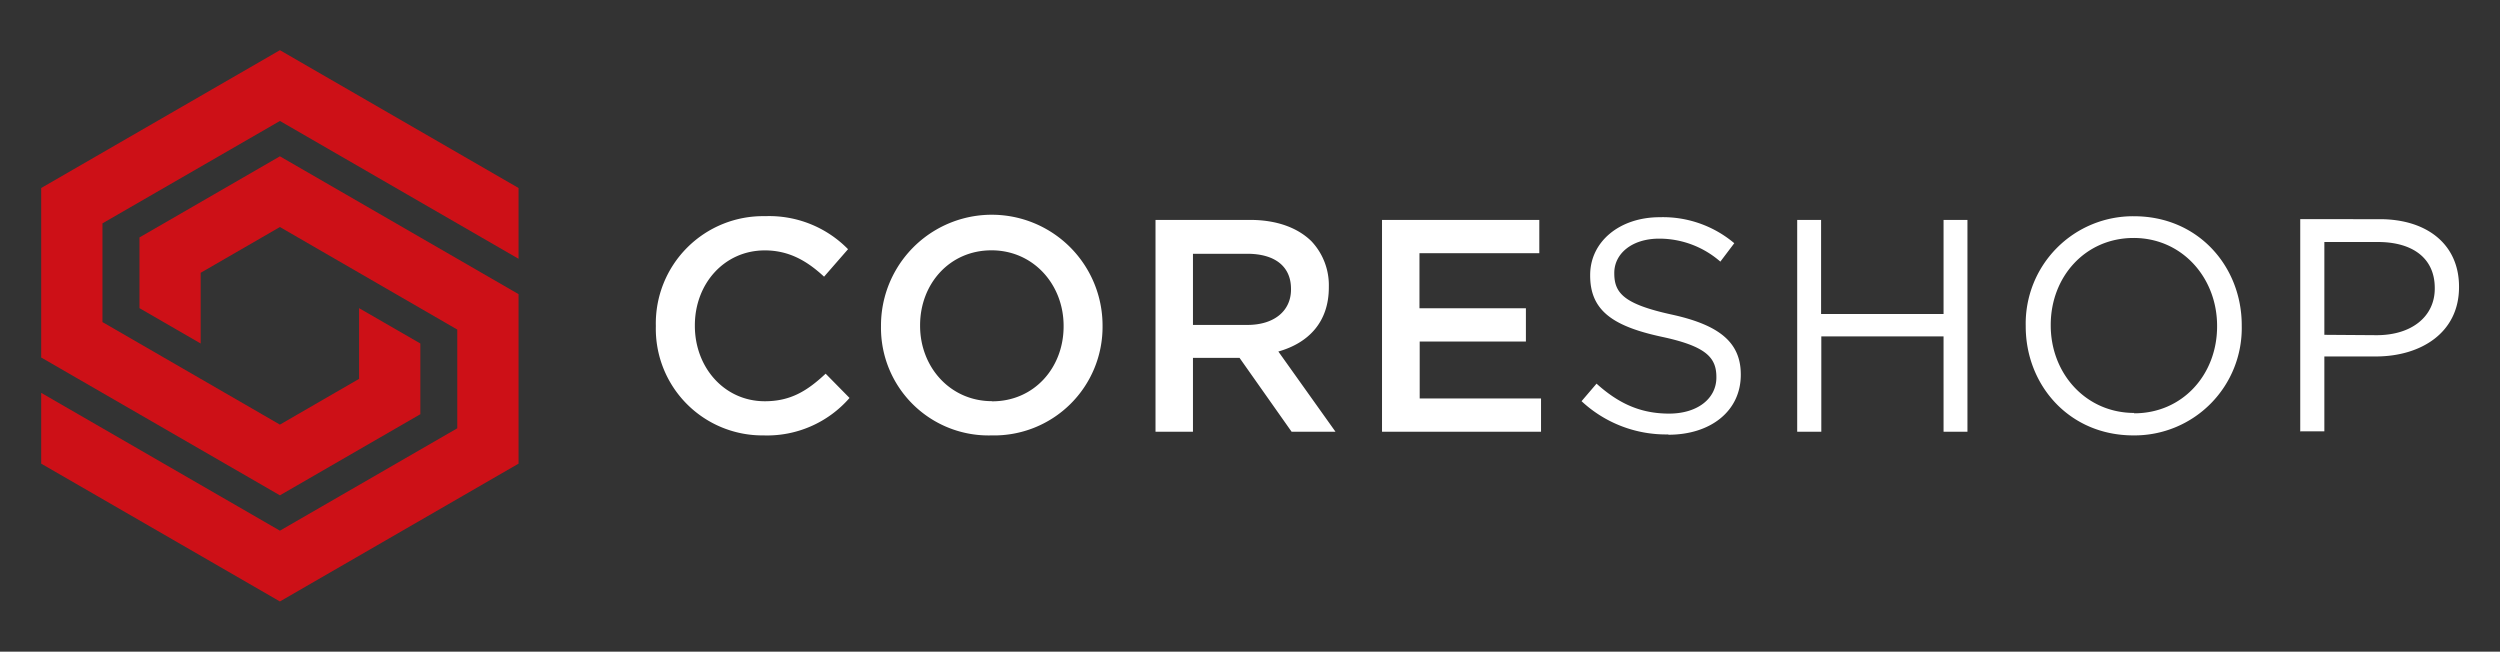
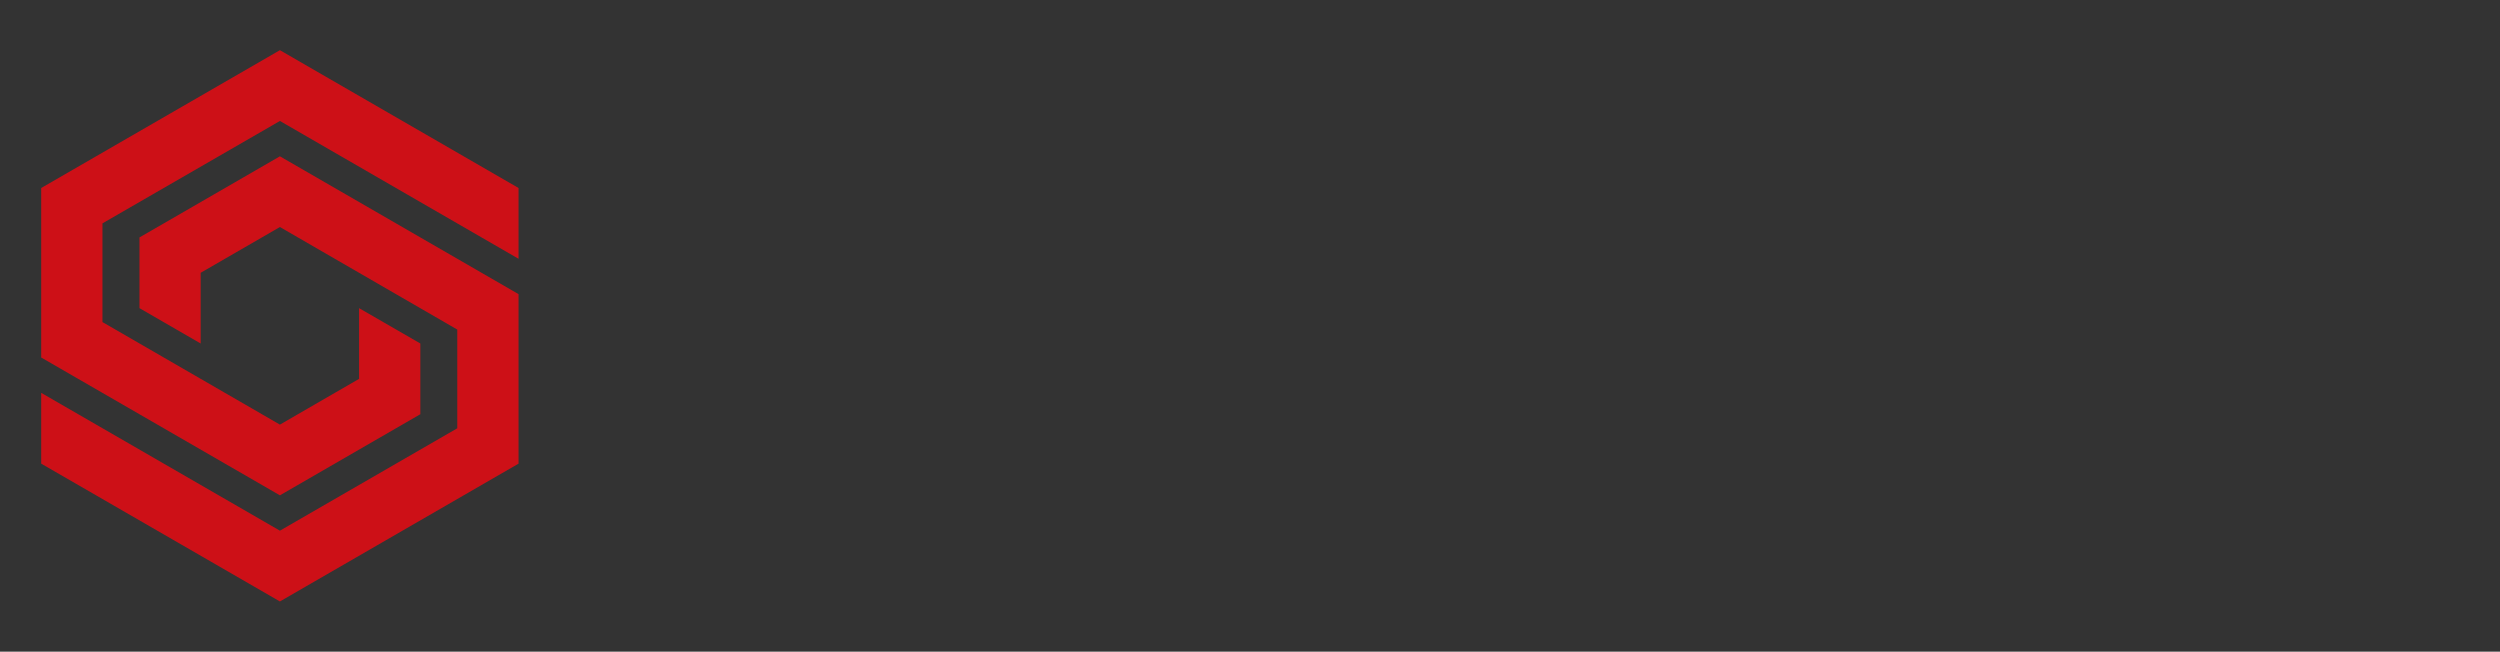
<svg xmlns="http://www.w3.org/2000/svg" id="Ebene_1" data-name="Ebene 1" viewBox="0 0 333.77 87">
  <rect x="0" y="0" width="333.77" height="87" fill="#333333" stroke="none" />
  <defs>
    <style>.cls-1{fill:#cd1017;}.cls-1,.cls-2{fill-rule:evenodd;}.cls-2{fill:white;}</style>
  </defs>
  <title>coreshopWon rgb</title>
  <path class="cls-1" d="M47.94,50.58,37.37,56.69,13.68,43V29.82L37.37,16.15l31.86,18.4V25.1L37.37,6.7,5.5,25.1V47.73l31.87,18.4L56.12,55.3V45.86l-8.18-4.72v9.44ZM26.79,36.42l10.58-6.11L61.05,44V57.18L37.37,70.85,5.5,52.45V61.9L37.37,80.3,69.23,61.9V39.27L37.37,20.87,18.62,31.7v9.44l8.17,4.72V36.42Z" />
-   <path class="cls-2" d="M101.94,58.13a14.6,14.6,0,0,0,11.48-5l-3.19-3.24c-2.43,2.27-4.65,3.68-8.12,3.68-5.42,0-9.34-4.53-9.34-10.06v-.08c0-5.54,3.92-10,9.34-10,3.23,0,5.65,1.41,7.91,3.51l3.2-3.67a14.74,14.74,0,0,0-11.07-4.41A14.32,14.32,0,0,0,87.56,43.5v.08a14.23,14.23,0,0,0,14.38,14.55Zm30.43,0A14.49,14.49,0,0,0,147.2,43.5v-.08a14.79,14.79,0,0,0-29.58.08v.08a14.36,14.36,0,0,0,14.75,14.55Zm.08-4.57c-5.61,0-9.61-4.57-9.61-10.06v-.08c0-5.5,3.92-10,9.53-10S142,38,142,43.5v.08c0,5.5-3.92,10-9.54,10Zm21.82,4.08h5V47.78h6.22l6.95,9.86h5.86l-7.63-10.71c4-1.13,6.74-3.91,6.74-8.56v-.08a8.55,8.55,0,0,0-2.34-6.1c-1.82-1.78-4.61-2.83-8.16-2.83H154.27V57.64Zm5-14.26v-9.5h7.23c3.68,0,5.86,1.66,5.86,4.69v.08c0,2.87-2.26,4.73-5.82,4.73Zm25.3,14.26h21.17V53.2h-16.2V45.6h14.18V41.16H189.51V33.8h16V29.36h-21V57.64Zm38.18.4c5.62,0,9.66-3.15,9.66-8V50c0-4.32-2.91-6.62-9.21-8s-7.68-2.82-7.68-5.49v-.08c0-2.55,2.34-4.57,6-4.57a12.41,12.41,0,0,1,8.16,3.07l1.86-2.46A14.77,14.77,0,0,0,221.59,29c-5.37,0-9.29,3.27-9.29,7.71v.08c0,4.65,3,6.75,9.49,8.16,5.94,1.26,7.36,2.75,7.36,5.38v.08c0,2.79-2.51,4.81-6.31,4.81s-6.74-1.34-9.69-4l-2,2.34A16.53,16.53,0,0,0,222.72,58Zm17.22-.4h3.19V44.91h16.32V57.64h3.19V29.36h-3.19V41.92H243.13V29.36h-3.19V57.64Zm44.89.49A14.33,14.33,0,0,0,299.29,43.5v-.08c0-7.8-5.77-14.55-14.38-14.55A14.33,14.33,0,0,0,270.45,43.5v.08c0,7.8,5.77,14.55,14.38,14.55Zm.08-3c-6.46,0-11.15-5.26-11.15-11.68v-.08c0-6.42,4.61-11.6,11.07-11.6S296,37.08,296,43.5v.08c0,6.42-4.6,11.6-11.07,11.6Zm22.19,2.46h3.19v-10h6.87c6,0,11.11-3.15,11.11-9.25v-.08c0-5.58-4.21-9-10.59-9H307.1V57.64Zm3.19-12.89V32.31h7.15c4.56,0,7.59,2.1,7.59,6.14v.08c0,3.72-3.07,6.22-7.75,6.22Z" />
</svg>